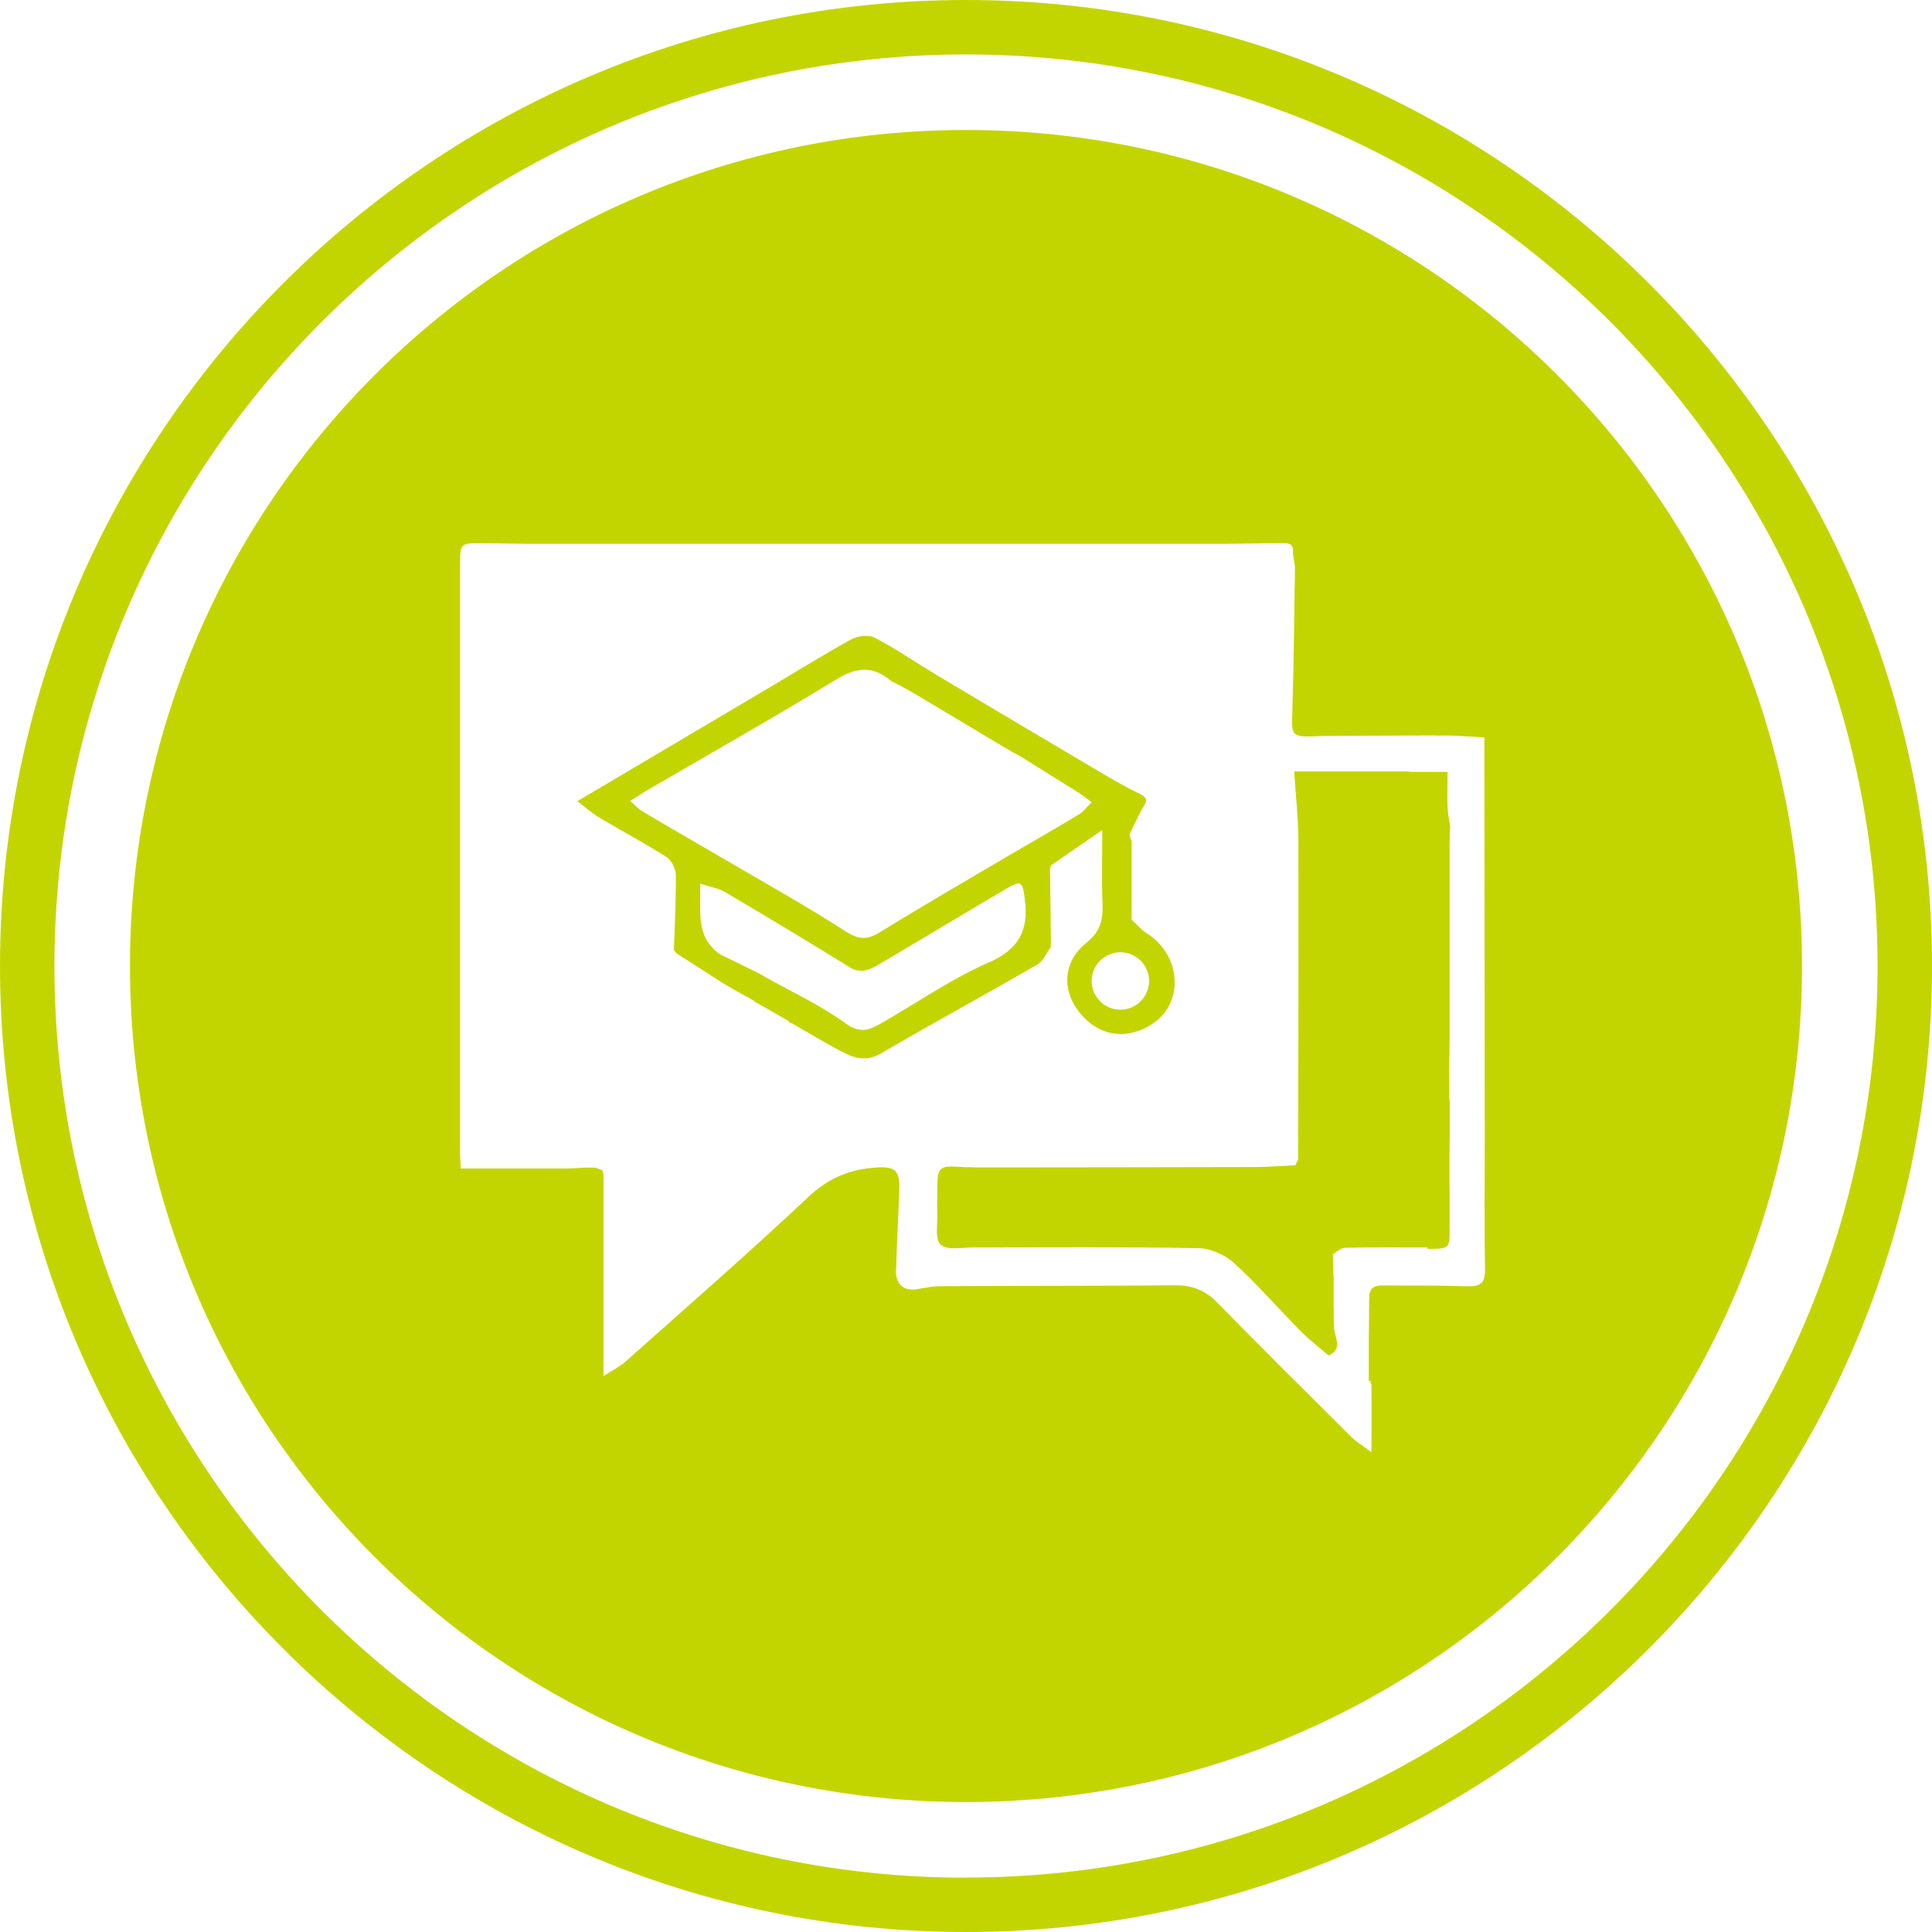
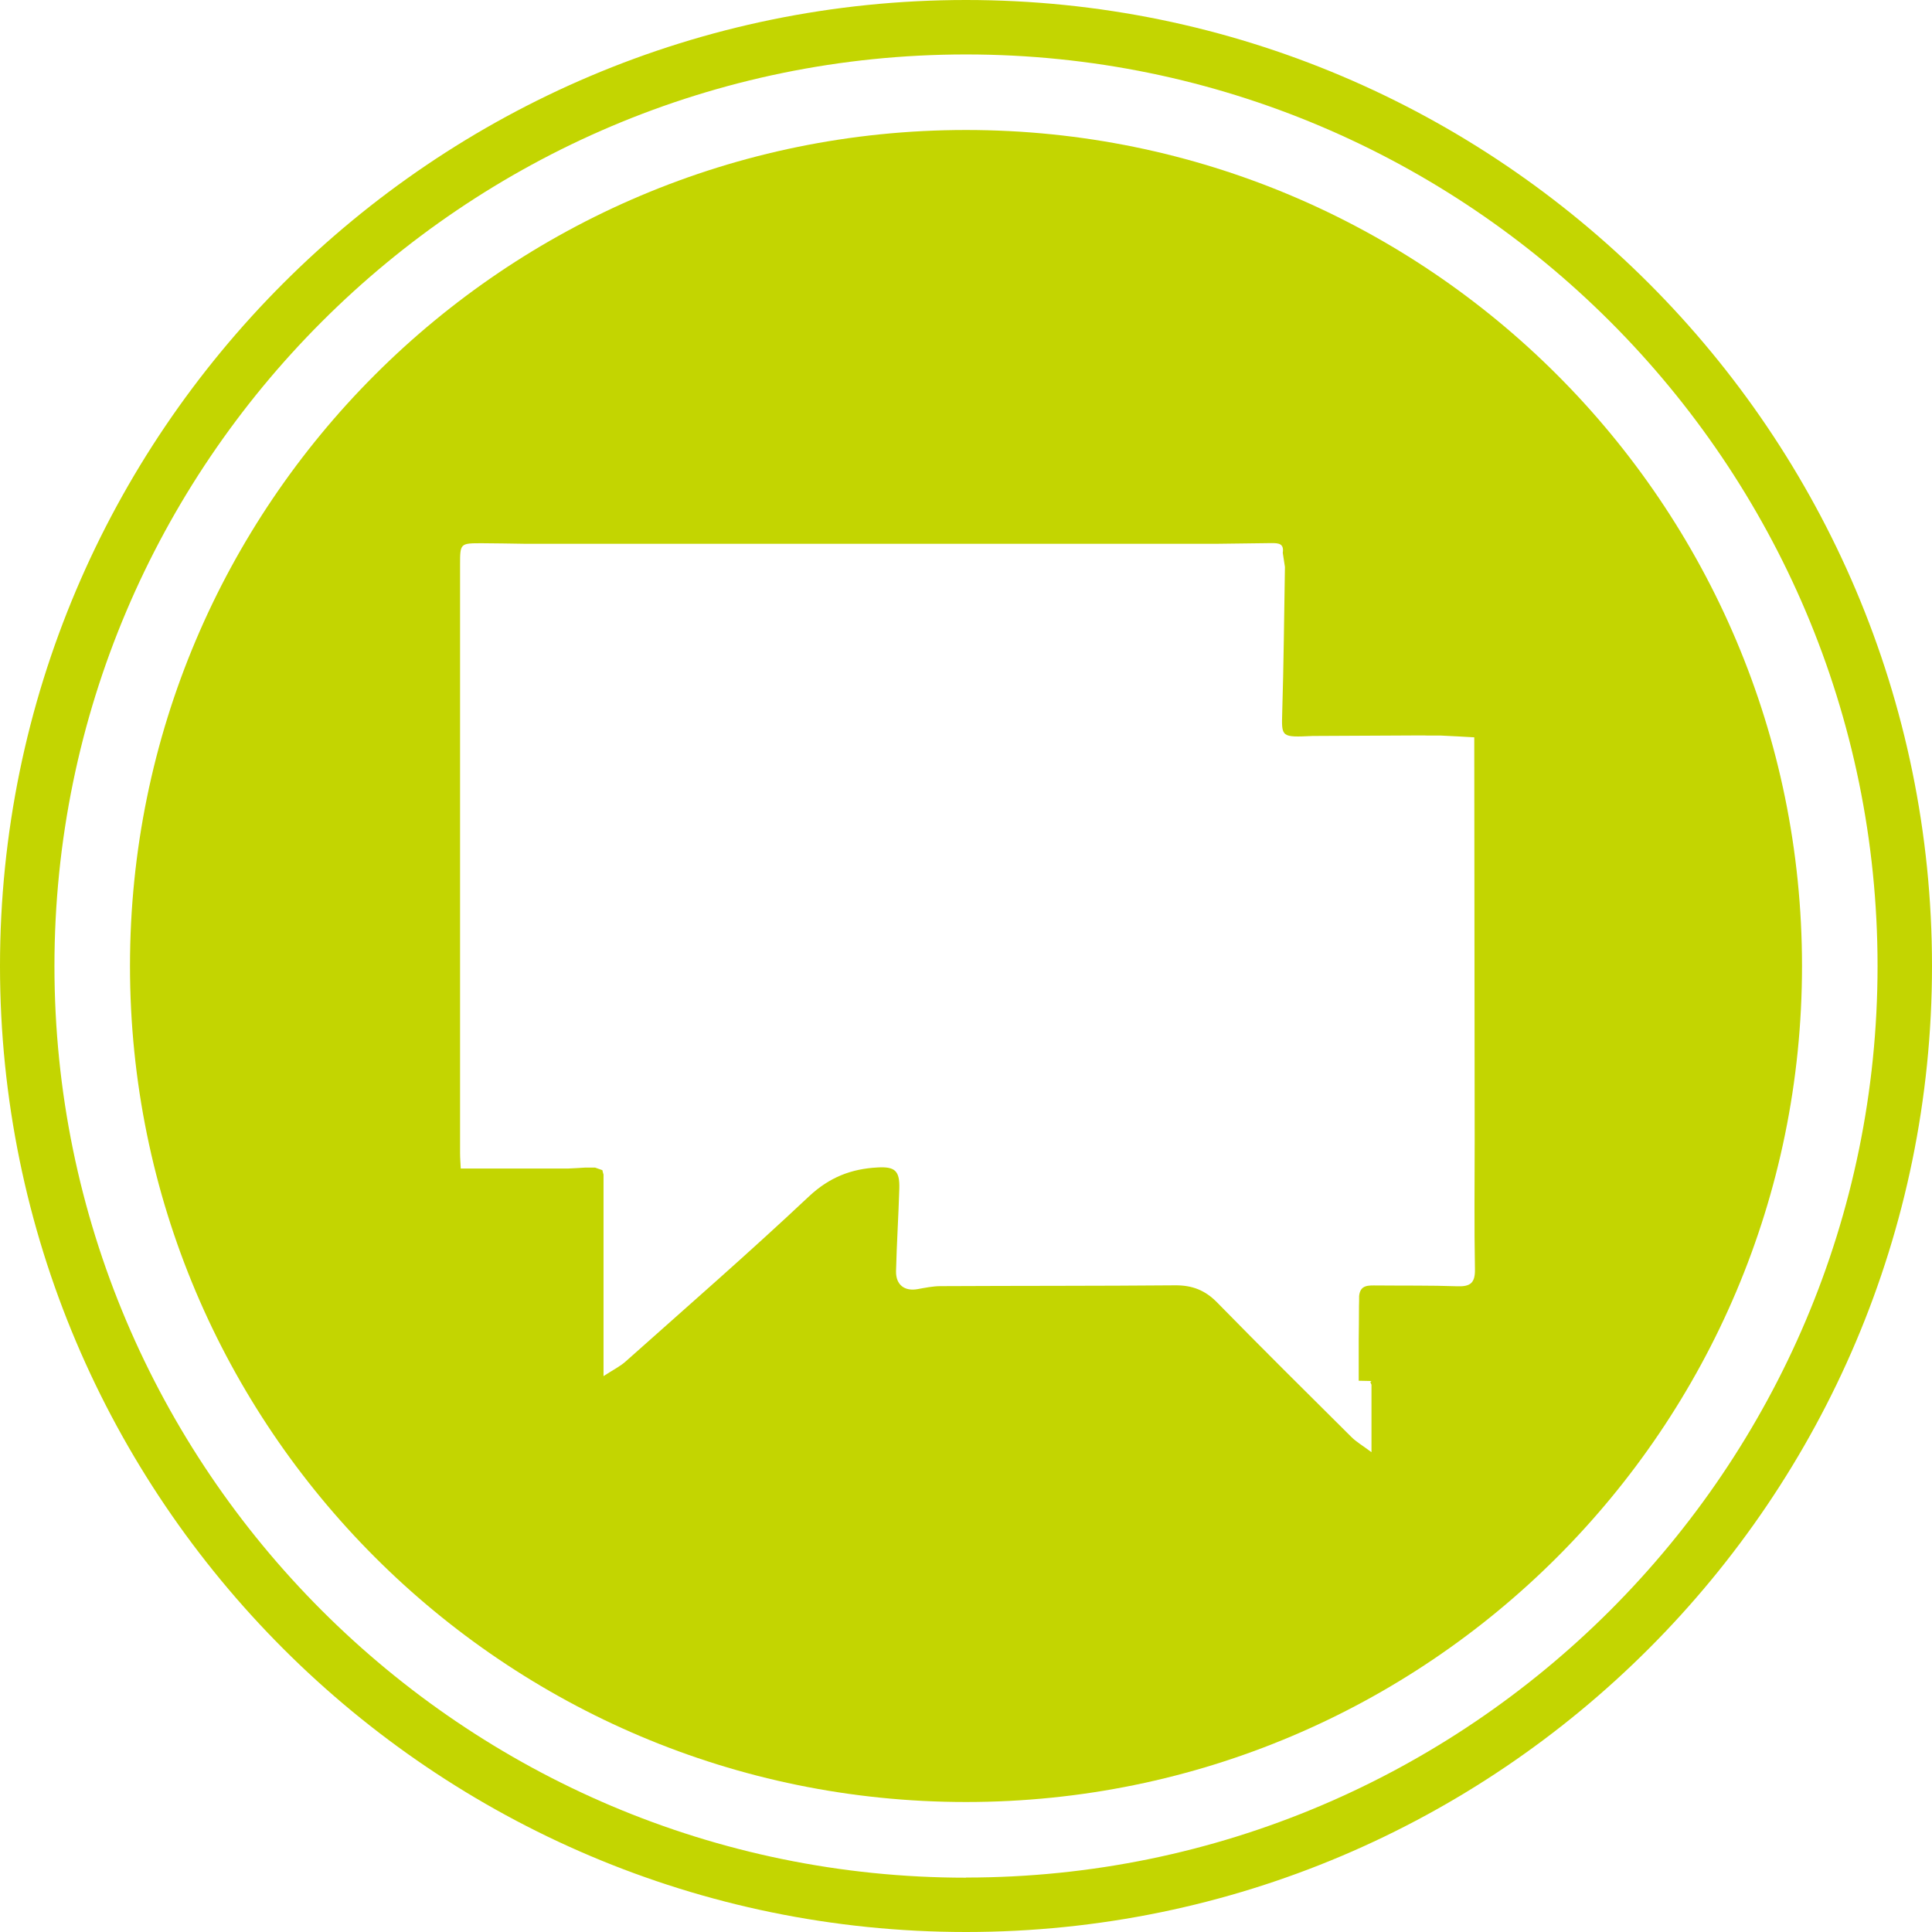
<svg xmlns="http://www.w3.org/2000/svg" id="Layer_2" data-name="Layer 2" viewBox="0 0 141.94 141.94">
  <defs>
    <style>
      .cls-1 {
        fill: #c3d501;
      }
    </style>
  </defs>
  <g id="Layer_2-2" data-name="Layer 2">
    <path class="cls-1" d="m70.97,0C31.84,0,0,31.84,0,70.97s31.84,70.97,70.97,70.97,70.97-31.84,70.97-70.97S110.11,0,70.97,0Zm0,137.95c-36.93,0-66.97-30.04-66.97-66.97S34.04,4,70.97,4s66.97,30.04,66.97,66.97-30.04,66.97-66.97,66.97h0Z" />
    <g>
-       <path class="cls-1" d="m70.97,9.55c-33.92,0-61.42,27.5-61.42,61.42s27.5,61.42,61.42,61.42,61.42-27.5,61.42-61.42S104.89,9.55,70.97,9.55Zm29.79,91.91s-.08.06-.08.08c.02.07.05.13.08.19v4.96c-.62-.47-1.12-.75-1.51-1.15-3.29-3.27-6.58-6.53-9.83-9.85-.88-.9-1.83-1.27-3.08-1.26-5.75.05-11.49.03-17.24.06-.56,0-1.13.12-1.69.22-.95.17-1.6-.31-1.58-1.32.05-2.02.18-4.04.24-6.06.04-1.32-.32-1.63-1.59-1.56-1.94.1-3.54.72-5.04,2.12-4.4,4.14-8.96,8.11-13.47,12.13-.41.37-.93.62-1.63,1.08v-14.81c-.03-.1-.06-.2-.08-.3v-.02c-.19-.06-.36-.13-.54-.19h-.72c-.43.03-.85.05-1.28.07h-7.87c-.01-.33-.05-.73-.05-1.13,0-14.4,0-28.8,0-43.2,0-1.61,0-1.61,1.61-1.61,1.03,0,2.07.03,3.1.04.08,0,.17,0,.25,0h.74c.08,0,.17,0,.25,0,.25,0,.49,0,.74,0,.08,0,.17,0,.25,0,.25,0,.49,0,.74,0,.08,0,.17,0,.25,0,.25,0,.49,0,.74,0,.08,0,.17,0,.25,0,.25,0,.49,0,.74,0,.08,0,.17,0,.25,0,.25,0,.49,0,.74,0,.08,0,.17,0,.25,0,.25,0,.49,0,.74,0,.08,0,.17,0,.25,0,.25,0,.49,0,.74,0,.08,0,.17,0,.25,0,.25,0,.49,0,.74,0,.08,0,.17,0,.25,0,.25,0,.49,0,.74,0,.08,0,.17,0,.25,0,.25,0,.49,0,.74,0,.08,0,.17,0,.25,0,.25,0,.49,0,.74,0,.08,0,.17,0,.25,0,.25,0,.49,0,.74,0,.08,0,.17,0,.25,0,.25,0,.49,0,.74,0,.08,0,.17,0,.25,0,.25,0,.49,0,.74,0,.08,0,.17,0,.25,0,.25,0,.49,0,.74,0,.08,0,.17,0,.25,0,.25,0,.49,0,.74,0,.08,0,.17,0,.25,0,.25,0,.49,0,.74,0,.08,0,.17,0,.25,0,.25,0,.49,0,.74,0,.08,0,.17,0,.25,0,.25,0,.49,0,.74,0,.08,0,.17,0,.25,0,.25,0,.49,0,.74,0,.08,0,.17,0,.25,0,.25,0,.49,0,.74,0,.08,0,.17,0,.25,0,.25,0,.49,0,.74,0,.08,0,.17,0,.25,0,.25,0,.49,0,.74,0,.08,0,.17,0,.25,0,.25,0,.49,0,.74,0,.08,0,.17,0,.25,0,.25,0,.49,0,.74,0h.25c.25,0,.49,0,.74,0,.08,0,.17,0,.25,0,.25,0,.49,0,.74,0,.08,0,.17,0,.25,0,.25,0,.49,0,.74,0,.08,0,.17,0,.25,0,.25,0,.49,0,.74,0,.08,0,.17,0,.25,0,.25,0,.49,0,.74,0,.08,0,.17,0,.25,0,.25,0,.49,0,.74,0,.08,0,.17,0,.25,0,.25,0,.49,0,.74,0,.08,0,.17,0,.25,0,.25,0,.49,0,.74,0,.08,0,.17,0,.25,0,.25,0,.49,0,.74,0,.08,0,.17,0,.25,0,.25,0,.49,0,.74,0,.08,0,.17,0,.25,0,.25,0,.49,0,.74,0,.08,0,.17,0,.25,0,.25,0,.49,0,.74,0,.08,0,.17,0,.25,0,.25,0,.49,0,.74,0,.08,0,.17,0,.25,0,.25,0,.49,0,.74,0,.08,0,.17,0,.25,0,.25,0,.49,0,.74,0,.08,0,.17,0,.25,0,.25,0,.49,0,.74,0,.08,0,.17,0,.25,0,.25,0,.49,0,.74,0,.08,0,.17,0,.25,0,.25,0,.49,0,.74,0,.08,0,.17,0,.25,0,.25,0,.49,0,.74,0,.08,0,.17,0,.25,0,.25,0,.49,0,.74,0,.08,0,.17,0,.25,0,.25,0,.49,0,.74,0,.08,0,.17,0,.25,0,.25,0,.49,0,.74,0,.08,0,.17,0,.25,0,.25,0,.49,0,.74,0h.25c.25,0,.49,0,.74,0,.08,0,.17,0,.25,0,.25,0,.49,0,.74,0,.08,0,.17,0,.25,0,.25,0,.49,0,.74,0h.25c1.31-.02,2.61-.03,3.92-.05.49,0,.93.02.82.71.05.35.11.69.16,1.04-.06,3.57-.09,7.15-.2,10.72-.05,1.79-.08,1.81,2.24,1.7,2.65-.01,5.3-.03,7.94-.04.16,0,.33,0,.49.01.17,0,.34,0,.5,0,.16,0,.33,0,.49,0,.82.04,1.63.08,2.45.13.01,9.87.02,19.74.03,29.61,0,3.15-.04,6.3.02,9.46.02,1.01-.33,1.29-1.28,1.26-1.98-.07-3.97-.04-5.95-.06-.59,0-1.2-.06-1.28.78,0,.25,0,.5-.01.75,0,.83-.01,1.66-.02,2.48,0,.17,0,.34,0,.51,0,.83,0,1.65,0,2.48Z" />
-       <path class="cls-1" d="m104.84,91.75c1.69,0,1.69.01,1.66-1.74,0-.17,0-.35,0-.52,0-.16,0-.32,0-.47,0-.18,0-.35,0-.53,0-.16,0-.31,0-.47v-.53c0-.16,0-.31-.01-.47,0-.18,0-.35,0-.53,0-.16,0-.31,0-.47,0-.18,0-.35,0-.53,0-.16,0-.31,0-.47,0-.18,0-.35.01-.53,0-.16,0-.31,0-.47,0-.18,0-.35.01-.53v-.47c0-.18,0-.35,0-.53,0-.16,0-.31,0-.47v-.53c0-.16,0-.31,0-.47-.01-.1-.02-.19-.03-.29,0-.65-.01-1.3-.02-1.96,0-.1,0-.19.01-.29,0-.15,0-.31,0-.46,0-.18.01-.35.02-.53,0-.16,0-.31,0-.47,0-.18,0-.35.01-.53,0-.16,0-.31,0-.47,0-.18,0-.35,0-.53,0-.16,0-.31,0-.47v-.53c0-.16,0-.31,0-.47,0-.18,0-.35,0-.53v-.47c0-.18,0-.35,0-.53,0-.16,0-.31,0-.47v-.53c0-.16,0-.31,0-.47,0-.18,0-.35,0-.53v-.47c0-.18,0-.35,0-.53v-.47c0-.18,0-.35,0-.53v-.47c0-.18,0-.35,0-.53,0-.16,0-.31,0-.47,0-.18,0-.35,0-.53,0-.16,0-.31,0-.47,0-.18,0-.35,0-.53,0-.16,0-.31,0-.47,0-.18,0-.35,0-.53,0-.16,0-.31,0-.47,0-.18,0-.35,0-.53,0-.16,0-.31,0-.47,0-.18,0-.35,0-.53,0-.16,0-.31,0-.47,0-.18.01-.35.02-.53,0-.16,0-.31,0-.47.01-.09.02-.19.03-.28-.07-.47-.18-.94-.2-1.42-.03-.84,0-1.68,0-2.61h-2.48c-.17,0-.34-.02-.5-.03h-8.29c.12,1.83.3,3.42.31,5.02.02,7.82,0,15.64-.02,23.47-.07.15-.13.3-.2.44-.95.04-1.91.12-2.86.13-6.89.02-13.78.02-20.68.03-.1,0-.21-.01-.31-.02-.15,0-.29,0-.44,0-.1,0-.2-.01-.31-.02-1.57-.1-1.7.02-1.71,1.61,0,.58-.02,1.16,0,1.74.04.82-.19,1.94.24,2.36.44.43,1.55.21,2.37.21,5.53,0,11.06-.05,16.59.05.88.02,1.93.48,2.59,1.08,1.73,1.58,3.27,3.36,4.92,5.03.64.64,1.36,1.19,2.05,1.78,1.03-.48.47-1.28.4-1.98-.01-.23-.02-.47-.03-.7,0-.1,0-.2,0-.31,0-.23,0-.46-.01-.69,0-.1,0-.2,0-.3,0-.56,0-1.13,0-1.69,0-.1-.01-.2-.02-.3,0-.32-.02-.64-.02-.96,0-.17-.01-.34-.02-.52.3-.16.59-.46.89-.47,2.03-.04,4.05-.02,6.08-.02Z" />
-       <path class="cls-1" d="m77.2,69.57c0-.17,0-.34.01-.51-.02-1.74-.05-3.48-.07-5.22.02-.09.05-.17.07-.26,1.16-.8,2.31-1.59,3.77-2.6,0,2.11-.05,3.76.02,5.4.04,1.16-.13,2.04-1.17,2.87-1.78,1.43-1.84,3.57-.44,5.23,1.53,1.82,3.65,1.87,5.35.69,2.29-1.58,1.99-5.04-.46-6.58-.43-.27-.76-.68-1.14-1.02,0-.5,0-1,0-1.5,0-1.41,0-2.82,0-4.23-.05-.18-.1-.35-.16-.53.29-.59.56-1.2.87-1.78.22-.42.69-.81-.08-1.19-.88-.43-1.74-.9-2.58-1.4-4.12-2.43-8.24-4.88-12.35-7.33-.17-.11-.35-.21-.52-.32-1.36-.83-2.69-1.74-4.1-2.46-.44-.22-1.23-.1-1.7.15-2.16,1.2-4.25,2.5-6.38,3.76-4.49,2.66-8.98,5.31-13.72,8.12.48.36,1.02.85,1.63,1.22,1.63.98,3.31,1.86,4.91,2.88.36.23.68.85.69,1.29.02,1.85-.08,3.7-.14,5.55.07.08.14.16.21.25,1.16.75,2.33,1.49,3.49,2.24.41.24.82.47,1.23.71.21.11.41.22.62.33.12.07.25.15.37.22.04.08.1.13.19.14.18.1.37.21.55.31.59.34,1.19.68,1.79,1.03.02.1.08.14.17.12,1.32.75,2.62,1.56,3.97,2.24.83.42,1.67.55,2.63,0,3.8-2.22,7.66-4.32,11.47-6.52.44-.25.68-.86,1.01-1.3Zm5.11.39c1.17,0,2.11.95,2.11,2.11s-.95,2.11-2.11,2.11-2.11-.95-2.11-2.11.95-2.11,2.11-2.11Zm-35.13-10.36c-.27-.16-.49-.42-.88-.76.56-.35,1.02-.65,1.49-.92,4.56-2.66,9.16-5.26,13.66-8.01,1.44-.88,2.62-1.02,3.93.05.22.18.5.27.76.41.15.08.3.17.44.25h.01c.16.09.32.18.48.27,2.23,1.33,4.45,2.66,6.68,3.99.26.15.52.31.78.46h.03c.15.09.3.17.45.25,1.43.89,2.87,1.79,4.3,2.69.31.2.59.44.89.66-.32.31-.59.69-.96.91-1.8,1.09-3.64,2.13-5.46,3.2-3.06,1.8-6.13,3.59-9.16,5.45-.93.57-1.53.54-2.5-.08-3.02-1.94-6.17-3.69-9.27-5.51-1.89-1.11-3.79-2.19-5.67-3.31Zm25.41,11.13c-2.74,1.21-5.25,2.96-7.87,4.46-.84.48-1.53.77-2.59,0-1.82-1.33-3.91-2.29-5.89-3.4-.11-.07-.23-.13-.34-.2l-.22-.12c-.92-.45-1.84-.9-2.76-1.35-1.85-1.26-1.42-3.15-1.48-5.2.73.24,1.34.33,1.83.62,3.06,1.81,6.11,3.63,9.13,5.51.88.55,1.56.16,2.26-.25,3.09-1.82,6.16-3.68,9.26-5.5,1.14-.67,1.21-.51,1.37.77.3,2.31-.44,3.68-2.7,4.67Z" />
+       <path class="cls-1" d="m70.97,9.55c-33.92,0-61.42,27.5-61.42,61.42s27.5,61.42,61.42,61.42,61.42-27.5,61.42-61.42S104.89,9.55,70.97,9.55Zm29.79,91.91s-.08.06-.08.08c.02.07.05.13.08.19v4.96c-.62-.47-1.12-.75-1.51-1.15-3.29-3.27-6.58-6.53-9.83-9.85-.88-.9-1.83-1.27-3.08-1.26-5.75.05-11.49.03-17.24.06-.56,0-1.13.12-1.69.22-.95.17-1.6-.31-1.58-1.32.05-2.02.18-4.04.24-6.06.04-1.32-.32-1.63-1.59-1.56-1.94.1-3.54.72-5.04,2.12-4.4,4.14-8.96,8.11-13.47,12.13-.41.37-.93.62-1.63,1.08v-14.81c-.03-.1-.06-.2-.08-.3v-.02c-.19-.06-.36-.13-.54-.19h-.72c-.43.03-.85.05-1.28.07h-7.87c-.01-.33-.05-.73-.05-1.13,0-14.4,0-28.8,0-43.2,0-1.61,0-1.61,1.61-1.61,1.03,0,2.07.03,3.1.04.08,0,.17,0,.25,0c.08,0,.17,0,.25,0,.25,0,.49,0,.74,0,.08,0,.17,0,.25,0,.25,0,.49,0,.74,0,.08,0,.17,0,.25,0,.25,0,.49,0,.74,0,.08,0,.17,0,.25,0,.25,0,.49,0,.74,0,.08,0,.17,0,.25,0,.25,0,.49,0,.74,0,.08,0,.17,0,.25,0,.25,0,.49,0,.74,0,.08,0,.17,0,.25,0,.25,0,.49,0,.74,0,.08,0,.17,0,.25,0,.25,0,.49,0,.74,0,.08,0,.17,0,.25,0,.25,0,.49,0,.74,0,.08,0,.17,0,.25,0,.25,0,.49,0,.74,0,.08,0,.17,0,.25,0,.25,0,.49,0,.74,0,.08,0,.17,0,.25,0,.25,0,.49,0,.74,0,.08,0,.17,0,.25,0,.25,0,.49,0,.74,0,.08,0,.17,0,.25,0,.25,0,.49,0,.74,0,.08,0,.17,0,.25,0,.25,0,.49,0,.74,0,.08,0,.17,0,.25,0,.25,0,.49,0,.74,0,.08,0,.17,0,.25,0,.25,0,.49,0,.74,0,.08,0,.17,0,.25,0,.25,0,.49,0,.74,0,.08,0,.17,0,.25,0,.25,0,.49,0,.74,0,.08,0,.17,0,.25,0,.25,0,.49,0,.74,0,.08,0,.17,0,.25,0,.25,0,.49,0,.74,0,.08,0,.17,0,.25,0,.25,0,.49,0,.74,0,.08,0,.17,0,.25,0,.25,0,.49,0,.74,0,.08,0,.17,0,.25,0,.25,0,.49,0,.74,0,.08,0,.17,0,.25,0,.25,0,.49,0,.74,0h.25c.25,0,.49,0,.74,0,.08,0,.17,0,.25,0,.25,0,.49,0,.74,0,.08,0,.17,0,.25,0,.25,0,.49,0,.74,0,.08,0,.17,0,.25,0,.25,0,.49,0,.74,0,.08,0,.17,0,.25,0,.25,0,.49,0,.74,0,.08,0,.17,0,.25,0,.25,0,.49,0,.74,0,.08,0,.17,0,.25,0,.25,0,.49,0,.74,0,.08,0,.17,0,.25,0,.25,0,.49,0,.74,0,.08,0,.17,0,.25,0,.25,0,.49,0,.74,0,.08,0,.17,0,.25,0,.25,0,.49,0,.74,0,.08,0,.17,0,.25,0,.25,0,.49,0,.74,0,.08,0,.17,0,.25,0,.25,0,.49,0,.74,0,.08,0,.17,0,.25,0,.25,0,.49,0,.74,0,.08,0,.17,0,.25,0,.25,0,.49,0,.74,0,.08,0,.17,0,.25,0,.25,0,.49,0,.74,0,.08,0,.17,0,.25,0,.25,0,.49,0,.74,0,.08,0,.17,0,.25,0,.25,0,.49,0,.74,0,.08,0,.17,0,.25,0,.25,0,.49,0,.74,0,.08,0,.17,0,.25,0,.25,0,.49,0,.74,0,.08,0,.17,0,.25,0,.25,0,.49,0,.74,0,.08,0,.17,0,.25,0,.25,0,.49,0,.74,0,.08,0,.17,0,.25,0,.25,0,.49,0,.74,0,.08,0,.17,0,.25,0,.25,0,.49,0,.74,0h.25c.25,0,.49,0,.74,0,.08,0,.17,0,.25,0,.25,0,.49,0,.74,0,.08,0,.17,0,.25,0,.25,0,.49,0,.74,0h.25c1.31-.02,2.61-.03,3.92-.05.49,0,.93.02.82.71.05.35.11.69.16,1.04-.06,3.57-.09,7.15-.2,10.72-.05,1.79-.08,1.81,2.24,1.7,2.65-.01,5.3-.03,7.94-.04.16,0,.33,0,.49.01.17,0,.34,0,.5,0,.16,0,.33,0,.49,0,.82.04,1.63.08,2.45.13.01,9.87.02,19.74.03,29.61,0,3.15-.04,6.3.02,9.46.02,1.01-.33,1.29-1.28,1.26-1.98-.07-3.97-.04-5.95-.06-.59,0-1.2-.06-1.28.78,0,.25,0,.5-.01.75,0,.83-.01,1.66-.02,2.48,0,.17,0,.34,0,.51,0,.83,0,1.65,0,2.48Z" />
    </g>
  </g>
</svg>